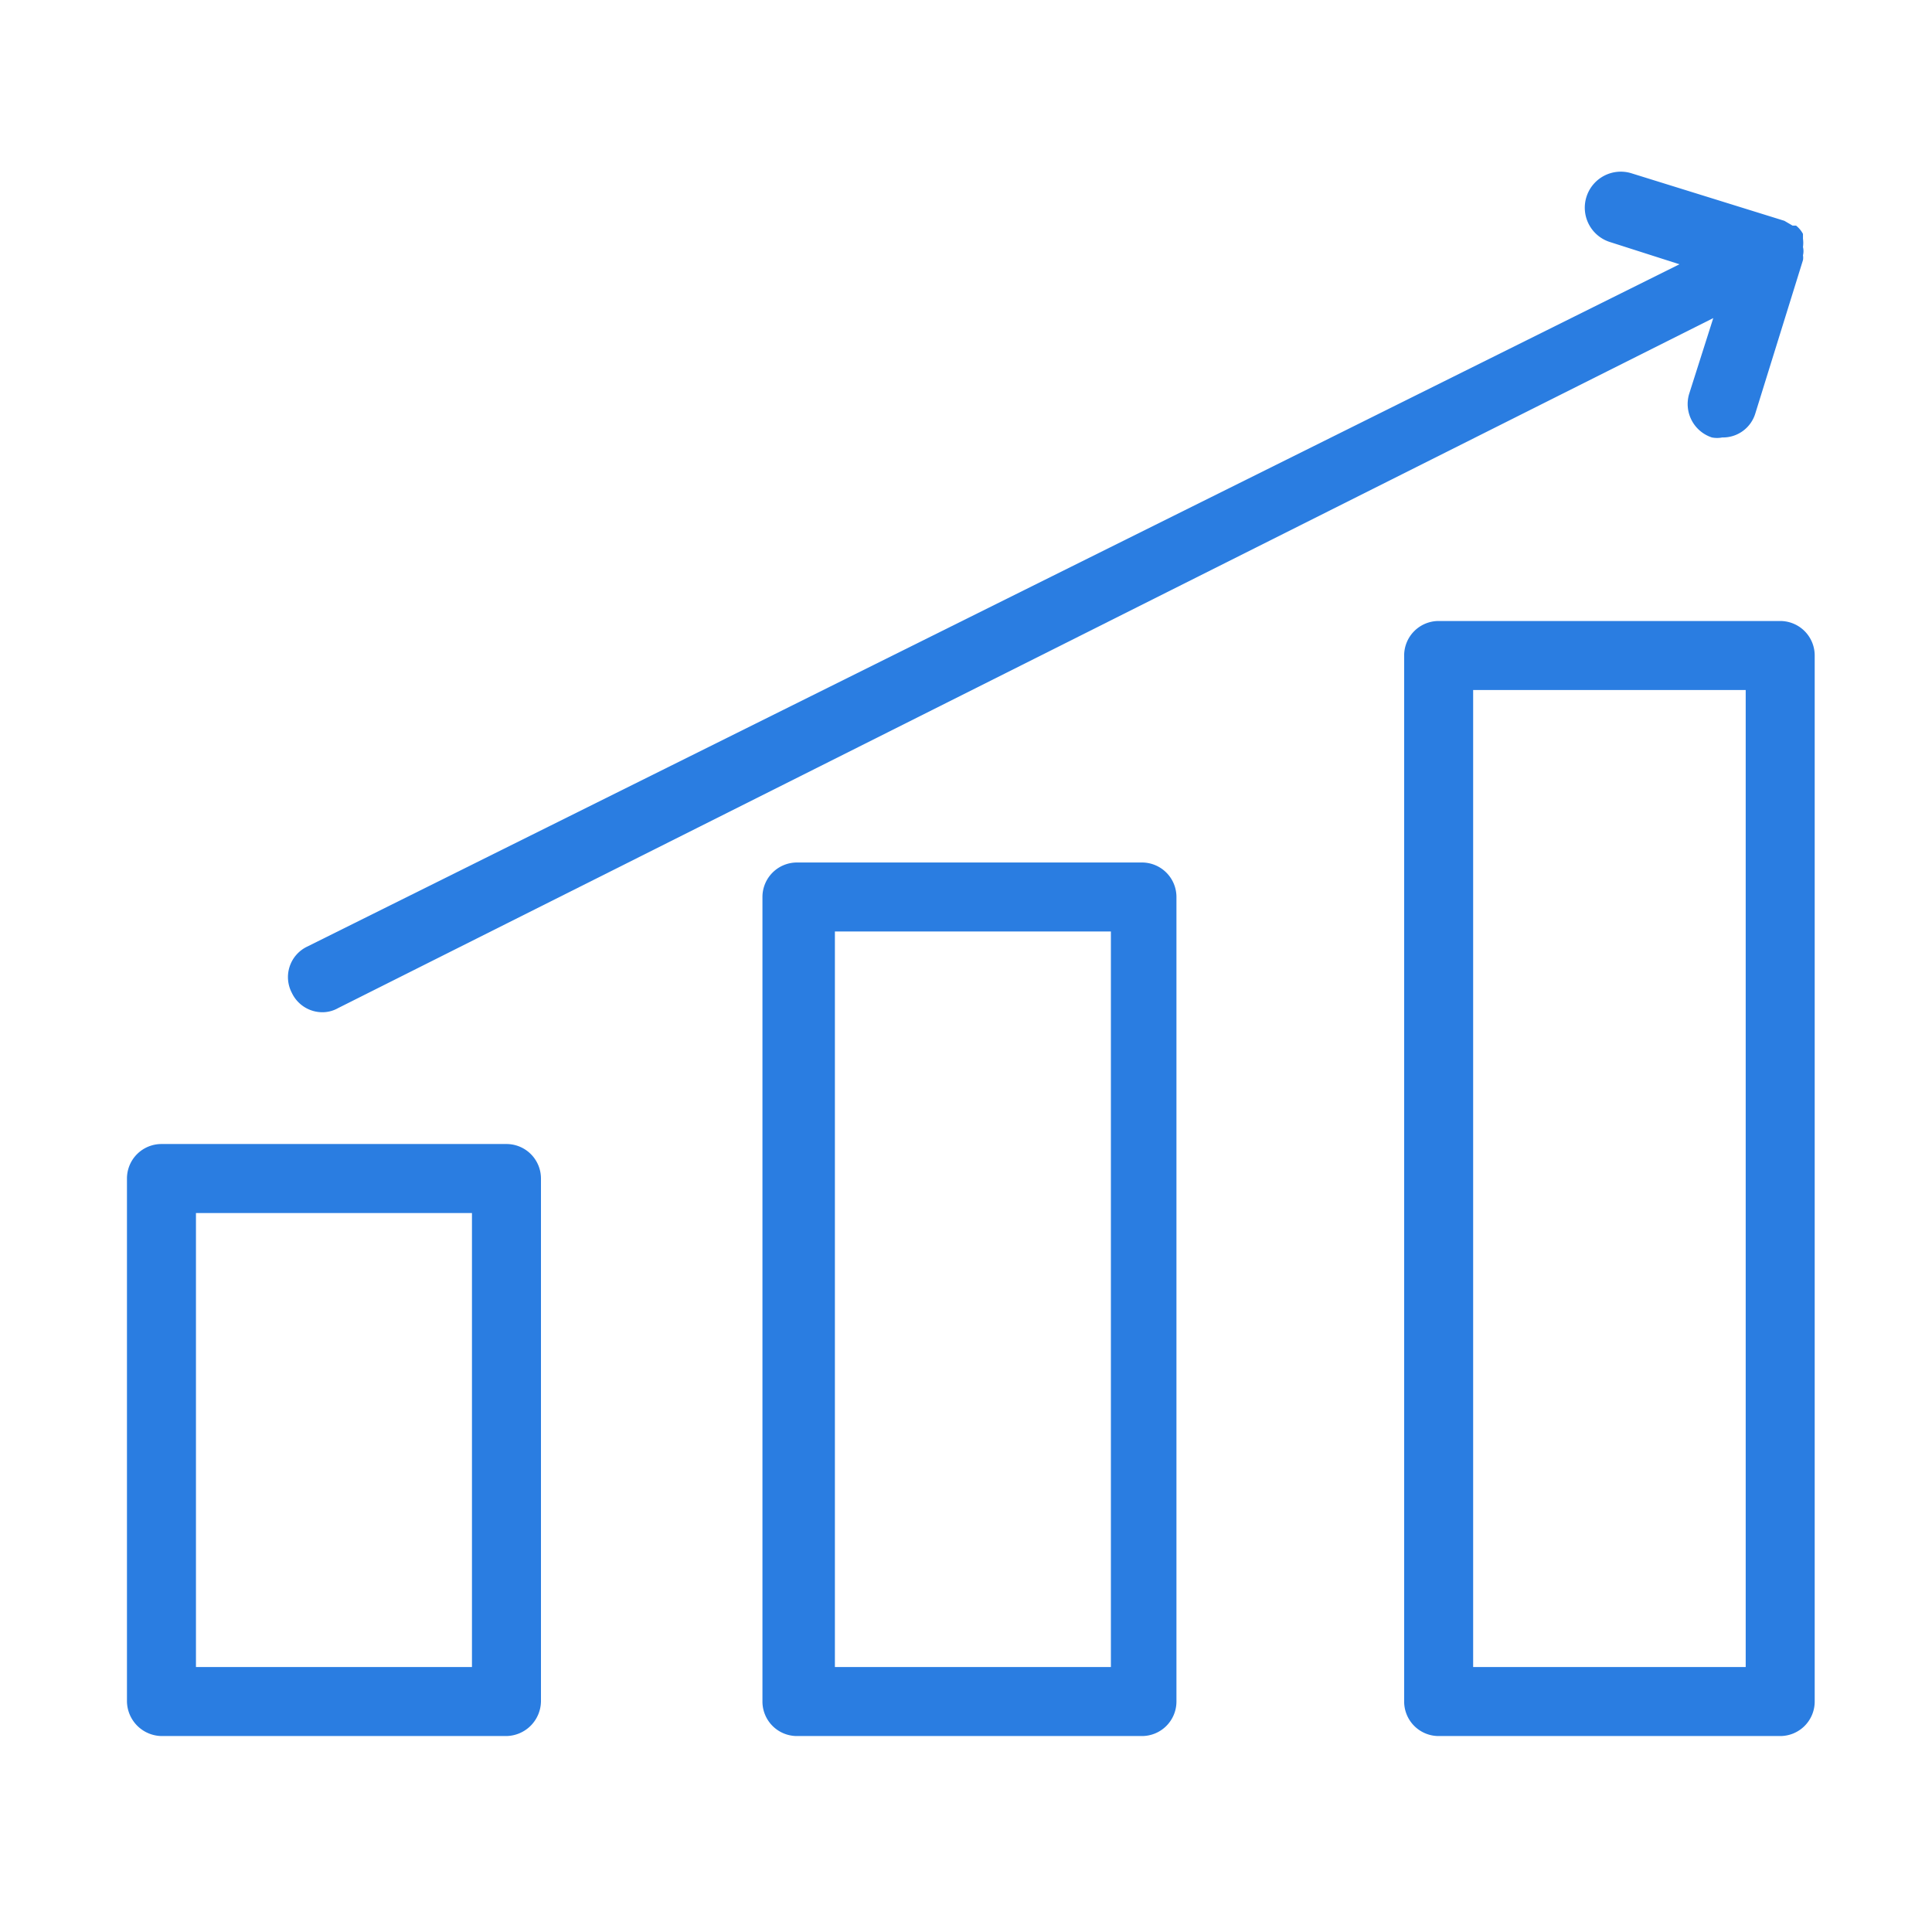
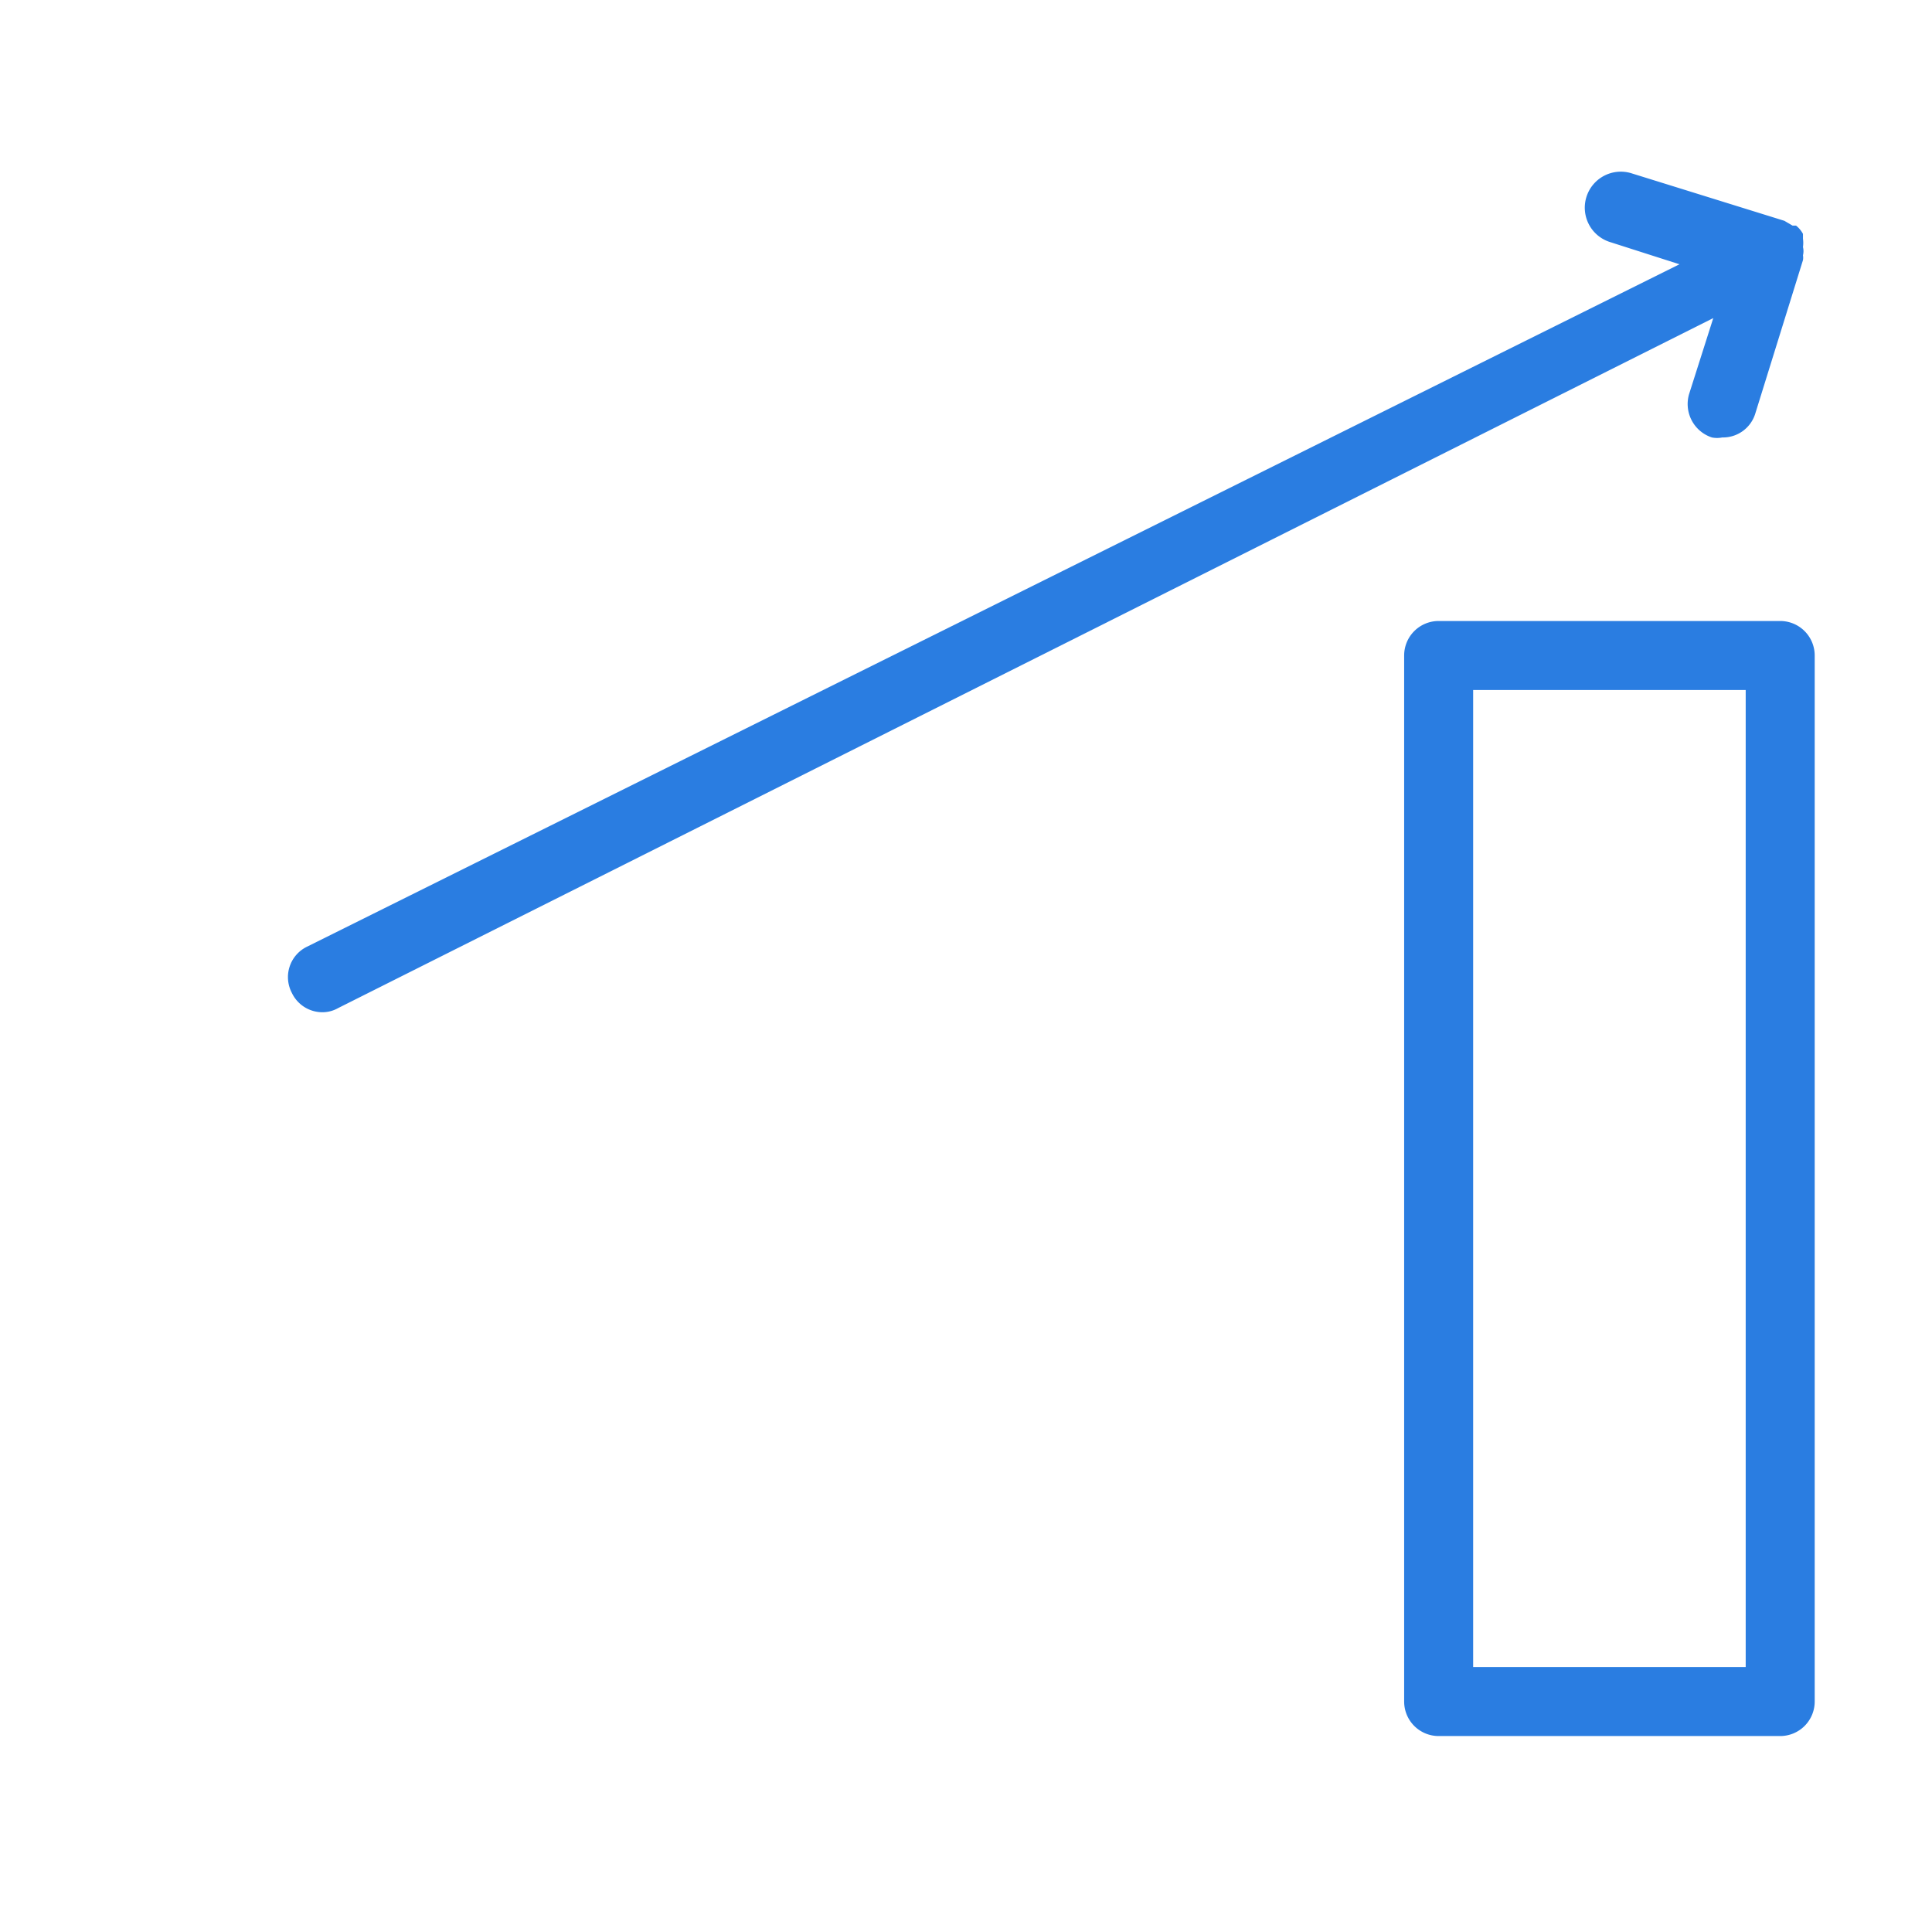
<svg xmlns="http://www.w3.org/2000/svg" fill="#2a7de1" id="Capa_1" data-name="Capa 1" viewBox="0 0 28 28">
  <title>77</title>
-   <path d="M1.84,17.08v7.58a.51.51,0,0,0,.5.5h5a.51.51,0,0,0,.5-.5V17.08a.5.5,0,0,0-.5-.5h-5A.5.5,0,0,0,1.84,17.08Zm1,.5h4v6.58h-4Z" />
-   <path d="M16.55,25.16a.5.5,0,0,0,.5-.5V13a.5.5,0,0,0-.5-.5h-5a.5.5,0,0,0-.5.5V24.66a.5.5,0,0,0,.5.5ZM12.1,13.5h4V24.16h-4Z" />
  <path d="M26.3,9.5a.5.5,0,0,0-.5-.5H20.85a.5.5,0,0,0-.5.5V24.66a.5.5,0,0,0,.5.5H25.8a.5.5,0,0,0,.5-.5Zm-1,14.66H21.35V10H25.3Z" />
  <path d="M4.23,14.39a.49.49,0,0,0,.45.28.46.46,0,0,0,.22-.06l19.93-10-.35,1.1a.51.51,0,0,0,.33.63.39.39,0,0,0,.15,0,.49.49,0,0,0,.48-.35l.69-2.22a.2.2,0,0,0,0-.07.25.25,0,0,0,0-.12.42.42,0,0,0,0-.12s0,0,0-.07h0a.38.38,0,0,0-.1-.12s0,0,0,0l-.05,0-.12-.07h0l-2.22-.69a.5.5,0,1,0-.3,1l1,.32L4.45,13.72A.49.49,0,0,0,4.23,14.39Z" />
</svg>